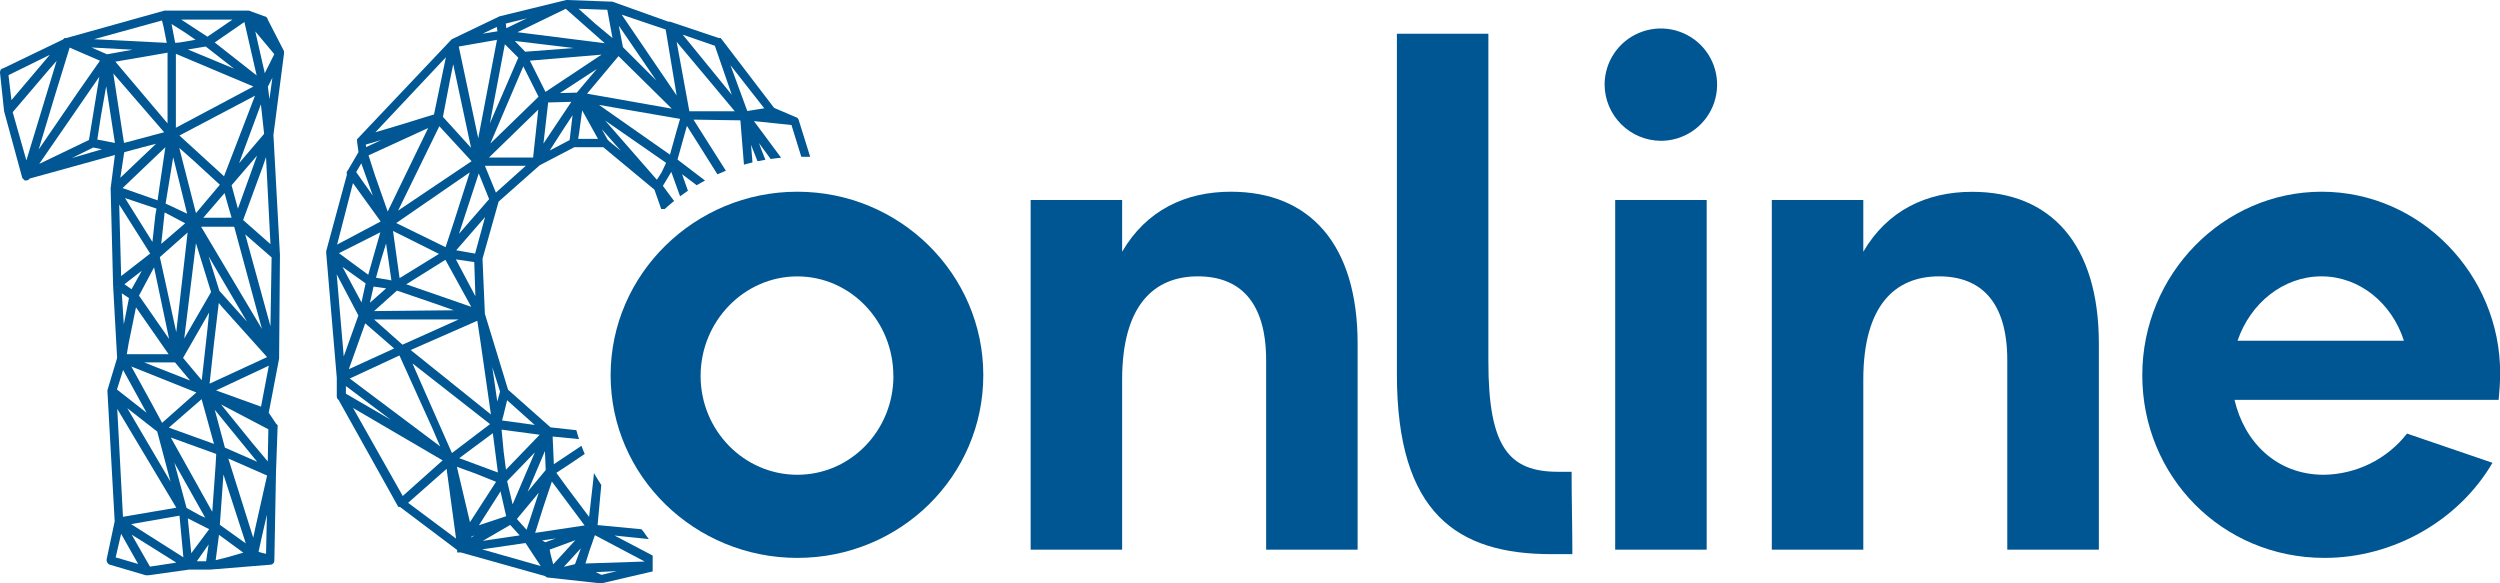
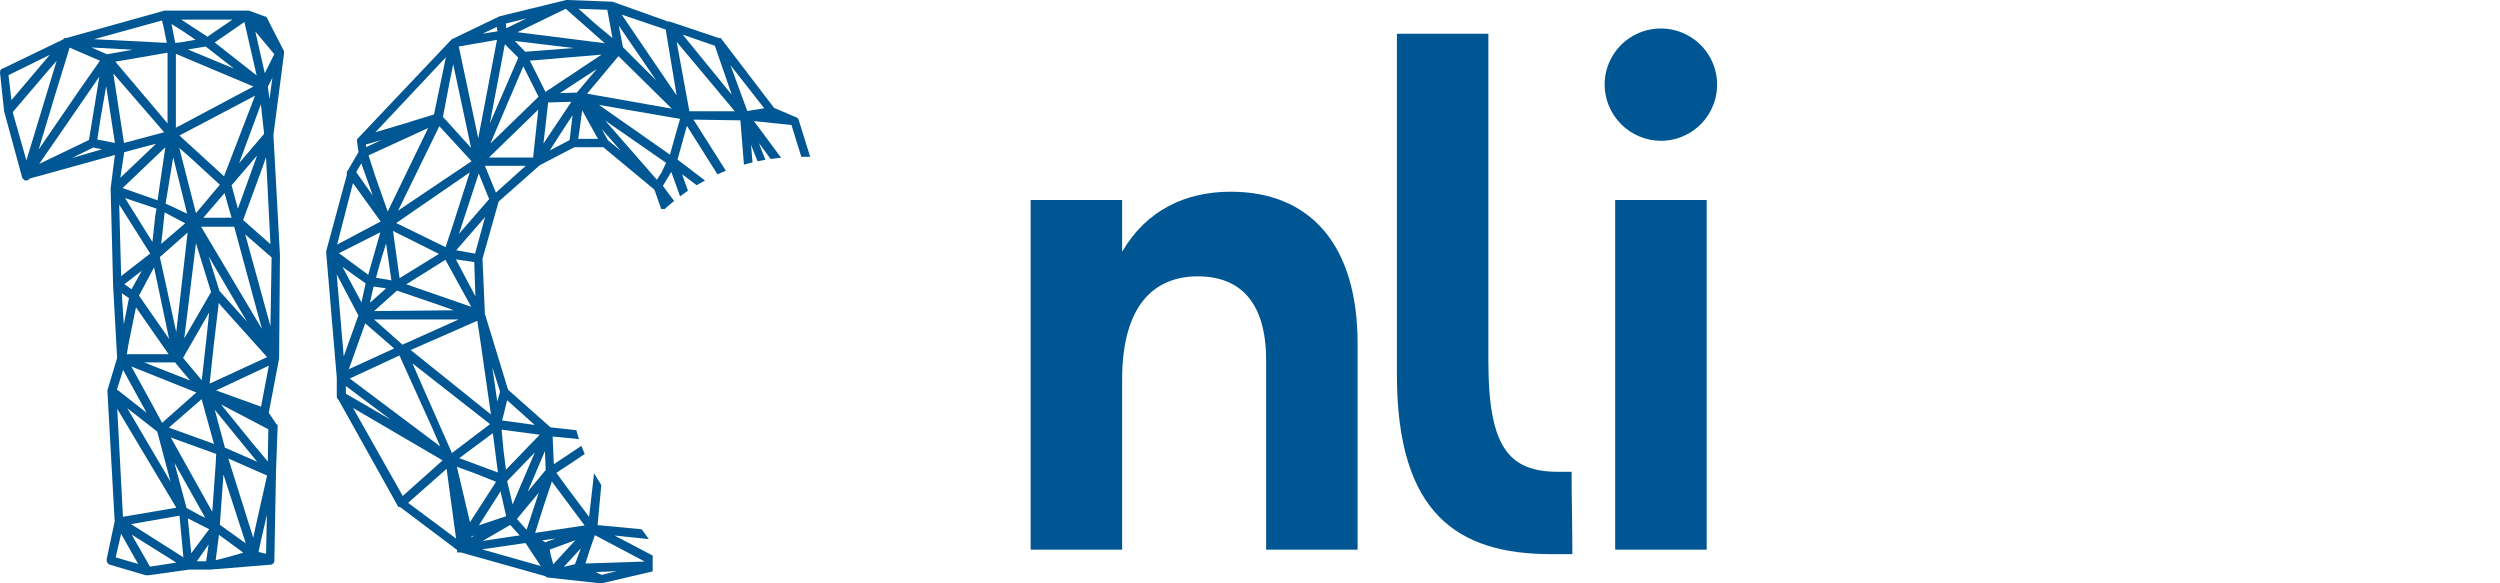
<svg xmlns="http://www.w3.org/2000/svg" width="150" height="35" viewBox="0 0 150 35" fill="none">
  <g clip-path="url(#clip0_905:2493)">
    <path d="M15.858 0.976L14.936 0.638H9.862L3.978 2.283H3.869L3.785 2.367L0.195 4.097C0.111 4.11 0 4.162 0 4.362L0.246 6.674L1.338 10.683L1.483 10.827H1.565C1.608 10.829 1.65 10.819 1.688 10.799C1.726 10.779 1.757 10.749 1.78 10.713L6.893 9.299L6.638 11.301V11.312L6.786 17.129L7.027 21.479L6.443 23.423L6.881 31.282L6.397 33.565V33.592C6.395 33.64 6.405 33.688 6.426 33.732C6.447 33.776 6.478 33.813 6.516 33.843L6.541 33.867L8.738 34.515H8.785H8.919L11.341 34.176H12.611L16.211 33.883C16.244 33.884 16.276 33.878 16.306 33.866C16.337 33.854 16.364 33.836 16.387 33.813C16.411 33.791 16.429 33.764 16.442 33.734C16.454 33.704 16.461 33.671 16.461 33.639L16.558 28.421V28.379L16.66 25.513L16.566 25.423L16.125 24.763L16.746 21.517L16.797 15.297L16.406 8.096L17.041 3.216V3.07L16.062 1.168C16.056 1.117 16.033 1.07 15.995 1.034C15.958 0.999 15.909 0.979 15.858 0.976ZM11.812 33.674L12.516 32.668L12.368 33.674H11.812ZM10.581 33.758L8.998 33.997L7.901 32.079L10.581 33.758ZM6.94 33.444L7.267 32.03L8.288 33.837L6.94 33.444ZM12.551 31.751L11.475 33.193L11.269 31.101L12.551 31.751ZM10.769 30.94L11.003 33.439L7.865 31.447L10.769 30.94ZM10.579 30.462L7.378 31.008L7.035 24.533L10.579 30.462ZM7.739 17.884L7.428 19.464L7.308 17.598L7.739 17.884ZM7.153 12.274L9.01 15.213L7.269 16.565L7.153 12.274ZM8.595 8.823L9.364 8.625L7.22 10.666L7.454 9.132L8.595 8.823ZM9.849 7.935L7.44 8.576L6.798 4.41L9.849 7.935ZM6.895 8.576L5.839 8.374L6.054 6.969L6.372 5.174L6.895 8.576ZM6.421 3.258L5.488 2.849L7.95 2.984L6.421 3.258ZM5.959 4.603L5.338 8.398L2.352 9.835L5.959 4.603ZM2.32 8.971L3.27 5.81L4.179 2.856L5.996 3.644L4.67 5.541L2.32 8.971ZM6.114 8.957L4.309 9.484L5.593 8.851L6.114 8.957ZM10.053 3.161V7.403L6.921 3.7L10.053 3.161ZM15.887 4.391L15.318 1.888L16.457 3.249L15.887 4.391ZM16.227 19.572L14.713 14.064L16.296 15.444L16.227 19.572ZM13.495 26.858L12.885 24.587L15.43 27.706L13.495 26.858ZM10.229 28.899L7.637 24.491L9.434 25.896L10.233 28.908L10.229 28.899ZM8.509 16.245L7.892 17.355L7.464 17.053L8.509 16.245ZM10.984 21.475L12.547 18.751L12.445 19.768L12.106 22.814L10.984 21.475ZM10.249 26.252L12.973 27.237L12.933 27.963L12.736 30.708L10.249 26.252ZM9.674 14.633L9.879 12.745L11.111 13.397L9.674 14.633ZM10.759 8.135L15.302 5.741L13.441 10.576L10.768 8.133L10.759 8.135ZM12.197 13.066L13.474 11.584L13.671 12.294L13.895 13.061L12.197 13.066ZM11.582 9.607L13.191 11.085L11.758 12.787L10.755 8.873L11.582 9.607ZM11.054 20.309L11.758 14.594L12.664 17.524L11.054 20.309ZM9.396 22.041L8.652 21.744H10.5L11.406 22.831L9.396 22.041ZM9.591 15.427L11.257 13.95L10.574 19.93L9.953 17.067L9.591 15.427ZM8.339 17.738L9.243 16.041L10.147 20.339L8.339 17.738ZM10.131 25.657L12.097 23.95L12.839 26.635L10.131 25.657ZM11.781 23.549L9.725 25.371L9.109 24.226L7.878 21.988L11.781 23.549ZM13.406 28.467L14.748 32.605L13.191 31.488L13.406 28.467ZM10.553 7.664V3.23L15.205 5.191L10.553 7.664ZM11.272 2.968L12.345 2.792L14.039 4.118L11.272 2.968ZM13.947 1.178L12.445 2.202L10.877 1.178H13.947ZM11.07 1.932L11.733 2.385L10.819 2.543L10.511 2.573L10.293 1.44L11.07 1.932ZM11.227 12.82L9.937 12.216L10.391 9.433L11.227 12.82ZM9.39 12.517L9.322 12.896L9.146 14.517L7.5 11.883L9.39 12.517ZM10.115 21.25H7.609L7.716 20.611L8.159 18.441L10.115 21.25ZM8.794 24.763L7.018 23.372L7.387 22.199L8.794 24.763ZM12.312 31.061L11.999 30.922L11.193 30.476L10.463 27.768L12.312 31.061ZM12.576 23.019L12.839 20.594L13.126 18.179L13.32 18.411L16.025 21.426L12.576 23.019ZM14.816 19.296L13.163 17.448L12.519 15.385L14.816 19.296ZM12.067 13.605H14.053L15.332 18.333L15.717 19.738L12.067 13.605ZM15.425 9.334L14.275 12.52L13.895 11.117L15.288 9.494L15.425 9.334ZM14.345 9.791L15.654 6.257L15.847 8.03L14.345 9.791ZM12.882 2.548L14.663 1.319L15.399 4.526L12.882 2.548ZM10.006 2.571L5.642 2.353L9.718 1.229L9.813 1.607L10.006 2.571ZM9.566 11.24L9.455 12.021L7.355 11.284L9.922 8.834L9.566 11.24ZM13.139 32.09L14.598 33.16L13.629 33.437L12.94 33.613L13.139 32.09ZM16.014 30.885L15.963 33.23L15.631 33.147L15.513 33.108L15.719 32.164L16.014 30.885ZM15.328 31.639L15.194 32.264L13.698 27.51L16.025 28.532L15.328 31.639ZM12.964 23.425L16.13 21.941L15.662 24.399L12.964 23.425ZM14.588 13.202L15.761 10.011L15.961 9.426L16.227 14.647L14.588 13.202ZM16.072 5.204L16.343 4.663L16.167 5.952L16.072 5.204ZM15.615 1.431H15.627L15.645 1.465L15.615 1.431ZM2.935 4.18L3.398 3.653L1.583 9.626L0.762 6.73L2.935 4.18ZM16.065 27.685L15.142 26.584L13.263 24.268L16.102 25.757L16.065 27.685ZM2.99 3.288L0.686 6.006L0.51 4.508L2.99 3.288Z" fill="#005793" />
    <path d="M47.93 7.227C47.923 7.178 47.901 7.132 47.867 7.096C47.833 7.06 47.788 7.035 47.74 7.025L46.445 6.472L43.244 2.283H43.13L40.277 1.324H40.268C40.218 1.295 40.158 1.286 40.101 1.3L36.738 0.098H36.663L34.025 0H33.975L29.971 0.98L27.1 2.359L21.423 8.356V8.495L21.511 9.125L20.874 10.216C20.839 10.247 20.815 10.289 20.805 10.334C20.795 10.38 20.799 10.428 20.817 10.471L19.572 15.069V15.086V15.177L20.207 22.666V23.786C20.206 23.827 20.216 23.867 20.234 23.903C20.253 23.939 20.281 23.97 20.314 23.992L23.901 30.418H23.999L27.429 33V33.147H27.651L32.714 34.568C32.739 34.598 32.771 34.622 32.806 34.637C32.842 34.653 32.881 34.66 32.92 34.657L36.017 35H36.089L39.16 34.285V33.333L36.874 32.132L38.93 32.345L38.754 32.108C38.682 31.996 38.603 31.889 38.518 31.788L38.485 31.755L35.855 31.505L36.077 29.101L36.053 29.062C35.98 28.953 35.91 28.843 35.843 28.73L35.636 28.39L35.599 28.786L35.346 31.013L34.039 29.271L33.381 28.37L34.183 27.843L35.082 27.237L35.041 27.139C35.008 27.061 34.977 26.982 34.946 26.902L34.886 26.749L33.231 27.852L33.159 26.192L34.742 26.347L34.684 26.168C34.656 26.078 34.63 25.992 34.605 25.897L34.58 25.811L33.031 25.641L30.484 23.383L29.093 18.83L28.95 15.525L29.918 12.095L32.38 9.917L34.462 8.83H36.195L39.266 11.38L39.672 12.541H39.885L39.922 12.506L40.071 12.374L40.163 12.295C40.224 12.243 40.286 12.19 40.349 12.139L40.446 12.06L39.774 11.152L40.277 10.313L40.805 11.779L40.947 11.677C41.028 11.619 41.109 11.561 41.192 11.502L41.276 11.444L40.925 10.455L41.804 11.115L41.88 11.069C41.96 11.022 42.041 10.975 42.124 10.929L42.3 10.832L40.65 9.573L41.215 7.552L43.047 10.46L43.151 10.415C43.236 10.376 43.327 10.341 43.408 10.304L43.552 10.244L41.609 7.178L44.423 7.22L44.637 9.879L44.79 9.837L45.04 9.772L45.149 9.744L45.063 8.69L45.448 9.668L45.554 9.659L45.765 9.617L45.923 9.587L45.675 8.957L45.536 8.583L46.24 9.54L46.317 9.528C46.423 9.514 46.53 9.499 46.637 9.489L46.866 9.463L45.237 7.267L47.488 7.499L48.078 9.408H48.174H48.426H48.611L47.93 7.227ZM39.966 9.77L39.7 10.337L39.412 10.785L36.307 7.23L39.966 9.77ZM32.983 9.031L33.699 7.912L34.353 6.914L34.178 8.405L32.983 9.031ZM31.098 3.462L29.39 7.41L30.291 2.654L31.098 3.462ZM36.438 0.588L36.749 2.283L35.715 1.423L34.712 0.527L36.438 0.588ZM45.855 6.498L44.838 6.661L43.828 3.911L45.855 6.498ZM42.891 2.745L43.907 5.685L40.963 2.079L42.891 2.745ZM44.085 6.674H41.361L40.599 2.51L42.652 4.958L44.085 6.674ZM40.611 7.798L40.198 9.28L35.938 6.294L40.805 7.132L40.611 7.798ZM34.28 6.11L32.607 8.614L32.89 6.147L34.28 6.11ZM29.837 24.092L29.538 22.029L30.004 23.497L29.837 24.092ZM28.472 32.127L28.259 32.257L28.3 32.187L28.472 32.127ZM26.796 28.131L27.364 32.315L24.486 30.17L26.796 28.131ZM26.557 27.622L24.165 29.759L21.183 24.478L26.557 27.622ZM23.445 25.186L20.754 23.623V23.163L23.445 25.186ZM21.936 17.002L21.69 18.145L20.55 16.017L21.936 17.002ZM31.014 31.14L32.327 29.559L31.594 31.788L31.014 31.14ZM28.968 32.452L30.612 31.496L31.18 32.123L28.968 32.452ZM32.09 27.146L30.757 30.262L30.428 28.866L32.09 27.146ZM21.947 8.674L22.879 8.402L21.971 8.825L21.947 8.674ZM25.691 7.68L23.262 12.692L22.497 10.518L22.112 9.322L25.691 7.68ZM24.376 17.058L26.724 15.588L28.275 18.409L24.376 17.058ZM27.524 19.166L24.149 20.681L22.441 19.166H27.524ZM22.443 18.665L23.816 17.436L26.242 18.265L27.229 18.616L22.443 18.665ZM23.169 17.301L22.196 18.165L22.413 17.194L23.169 17.301ZM23.887 12.634L26.36 7.573L28.294 9.672L23.887 12.634ZM22.559 16.663L22.838 15.664L23.164 14.61L23.484 16.823L22.559 16.663ZM23.975 16.688L23.581 13.857L26.337 15.234L23.975 16.688ZM23.774 13.383L28.185 10.344L27.241 13.295L26.734 14.831L23.774 13.383ZM29.402 25.446L27.116 27.183L25.218 22.884L24.748 21.804L29.402 25.446ZM26.412 26.786L20.986 22.712L23.966 21.328L25.932 25.674L26.412 26.786ZM27.554 27.489L29.57 25.992L29.874 28.349L27.554 27.489ZM30.359 28.18L30.218 27.088L30.095 25.778L32.382 26.084L30.359 28.18ZM28.532 28.414L29.763 28.908L28.198 31.331L27.413 28.007L28.532 28.414ZM29.895 29.7L30.03 29.48L30.37 30.971L28.734 31.516L29.895 29.7ZM27.352 15.562L28.456 15.724L28.523 17.773L27.352 15.562ZM21.372 10.325L21.678 9.798L22.369 11.739L21.372 10.325ZM22.819 13.938L22.094 16.486L20.336 15.191L22.819 13.938ZM23.649 20.908L20.93 22.151L21.913 19.401L23.649 20.908ZM31.531 32.58L32.442 33.962L28.924 32.961L31.531 32.58ZM32.742 28.202L31.659 29.505L32.697 27.062L32.742 28.202ZM24.64 21.001L28.639 19.245L28.843 20.594L29.455 24.868L24.64 21.001ZM27.373 15.016L29.105 13.021L28.505 15.216L27.373 15.016ZM27.538 14.031L28.725 10.406L29.348 11.946L27.538 14.031ZM36.093 3.279L32.73 5.513L31.793 3.639L36.093 3.279ZM31.511 3.103L30.889 2.459L34.427 2.882L31.511 3.103ZM31.399 3.981L32.312 5.804L29.42 8.614L31.399 3.981ZM35.224 5.62L37.111 3.368L40.307 6.519L35.224 5.62ZM33.594 5.585L35.81 4.138L34.607 5.558L33.594 5.585ZM39.378 4.831L37.377 2.831L37.129 1.542L39.378 4.831ZM37.301 0.878L39.94 1.77L40.599 5.727L37.301 0.878ZM31.05 1.932L33.945 0.527L36.286 2.594L31.05 1.932ZM30.347 1.414L31.61 1.099L30.378 1.693L30.356 1.472L30.347 1.414ZM29.819 2.39L28.694 8.295L27.526 2.792L29.819 2.39ZM28.957 2.021L29.81 1.614L29.846 1.879L28.957 2.021ZM28.264 8.871L26.576 7.011L26.996 4.821L27.193 3.855L28.264 8.871ZM26.04 6.867L24.105 7.464L22.522 7.936L26.754 3.435L26.04 6.867ZM22.84 13.289L20.227 14.675L21.178 10.987L22.84 13.289ZM21.503 18.929L20.624 21.387L20.202 16.456L21.503 18.929ZM32.484 33.054L32.465 33.023L32.479 33.031L32.484 33.054ZM33.353 32.306L32.719 32.534L32.528 32.427L33.353 32.306ZM32.109 31.972L32.598 30.428L33.112 28.892L35.076 31.526L32.109 31.972ZM30.123 25.228L30.211 24.905L30.426 24.013L32.083 25.497L30.123 25.228ZM31.546 9.949L29.754 11.556L29.095 9.949H31.546ZM32.297 6.575L31.986 9.452H29.337L32.297 6.575ZM34.691 8.332L34.755 7.922L34.93 6.623L35.88 8.333L34.691 8.332ZM37.015 34.268L36.091 34.491L35.748 34.327L37.015 34.268ZM34.522 32.411L33.193 33.858L33.043 33.291L32.98 32.977L34.522 32.411ZM34.851 32.9L34.499 33.85L33.831 34.01L34.851 32.9ZM35.126 33.809L35.379 33.012L35.694 32.111L38.684 33.692L35.126 33.809ZM36.109 7.752L37.252 9.048L36.533 8.463C36.515 8.428 36.489 8.398 36.455 8.377L36.109 7.752Z" fill="#005793" />
-     <path d="M47.84 33.474C41.685 33.474 36.637 28.576 36.637 22.511C36.637 16.447 41.685 11.503 47.84 11.503C53.996 11.503 58.998 16.445 58.998 22.511C58.998 28.578 54.01 33.474 47.84 33.474ZM53.601 22.555C53.601 19.276 51.035 16.584 47.84 16.584C44.646 16.584 42.036 19.28 42.036 22.555C42.036 25.831 44.646 28.486 47.84 28.486C51.035 28.486 53.606 25.836 53.606 22.555H53.601Z" fill="#005692" />
    <path d="M75.968 32.979V21.612C75.968 18.063 74.348 16.581 71.873 16.581C69.263 16.581 67.328 18.288 67.328 22.78V32.979H61.839V11.999H67.328V15.104C68.77 12.627 71.108 11.503 73.852 11.503C78.578 11.503 81.457 14.649 81.457 20.623V32.979H75.968Z" fill="#005692" />
    <path d="M93.081 33.249C87.453 33.249 83.814 30.824 83.814 22.466V2.023H89.303V21.702C89.303 26.869 90.562 28.307 93.487 28.307H94.296C94.296 29.968 94.342 31.632 94.342 33.249H93.081Z" fill="#005692" />
    <path d="M96.276 5.079C96.276 4.412 96.474 3.761 96.845 3.206C97.216 2.652 97.743 2.22 98.36 1.965C98.977 1.71 99.656 1.644 100.311 1.774C100.965 1.904 101.567 2.225 102.039 2.697C102.511 3.168 102.832 3.769 102.962 4.423C103.092 5.076 103.025 5.754 102.769 6.37C102.514 6.986 102.081 7.512 101.525 7.882C100.97 8.252 100.317 8.45 99.65 8.449C98.757 8.443 97.902 8.086 97.271 7.455C96.64 6.824 96.282 5.971 96.276 5.079ZM96.911 32.979V11.999H102.401V32.979H96.911Z" fill="#005692" />
-     <path d="M120.437 32.979V21.612C120.437 18.063 118.817 16.581 116.343 16.581C113.734 16.581 111.798 18.288 111.798 22.78V32.979H106.309V11.999H111.798V15.104C113.238 12.633 115.578 11.509 118.323 11.509C123.047 11.503 125.932 14.649 125.932 20.623V32.979H120.437Z" fill="#005692" />
-     <path d="M149.55 27.768C147.525 31.228 143.61 33.474 139.472 33.474C133.307 33.474 128.537 28.576 128.537 22.511C128.537 16.447 133.397 11.503 139.299 11.503C145.239 11.503 150.009 16.491 150.009 22.376C150.009 22.961 149.963 23.544 149.919 23.994H134.072C134.656 26.519 136.591 28.486 139.426 28.486C140.391 28.474 141.341 28.246 142.205 27.819C143.07 27.391 143.827 26.775 144.421 26.015L149.55 27.768ZM134.248 20.444H144.236C143.517 18.198 141.582 16.581 139.287 16.581C136.992 16.581 135.017 18.198 134.252 20.444H134.248Z" fill="#005692" />
  </g>
  <defs>
    <clipPath id="clip0_905:2493">
      <rect width="150" height="35" fill="white" />
    </clipPath>
  </defs>
</svg>